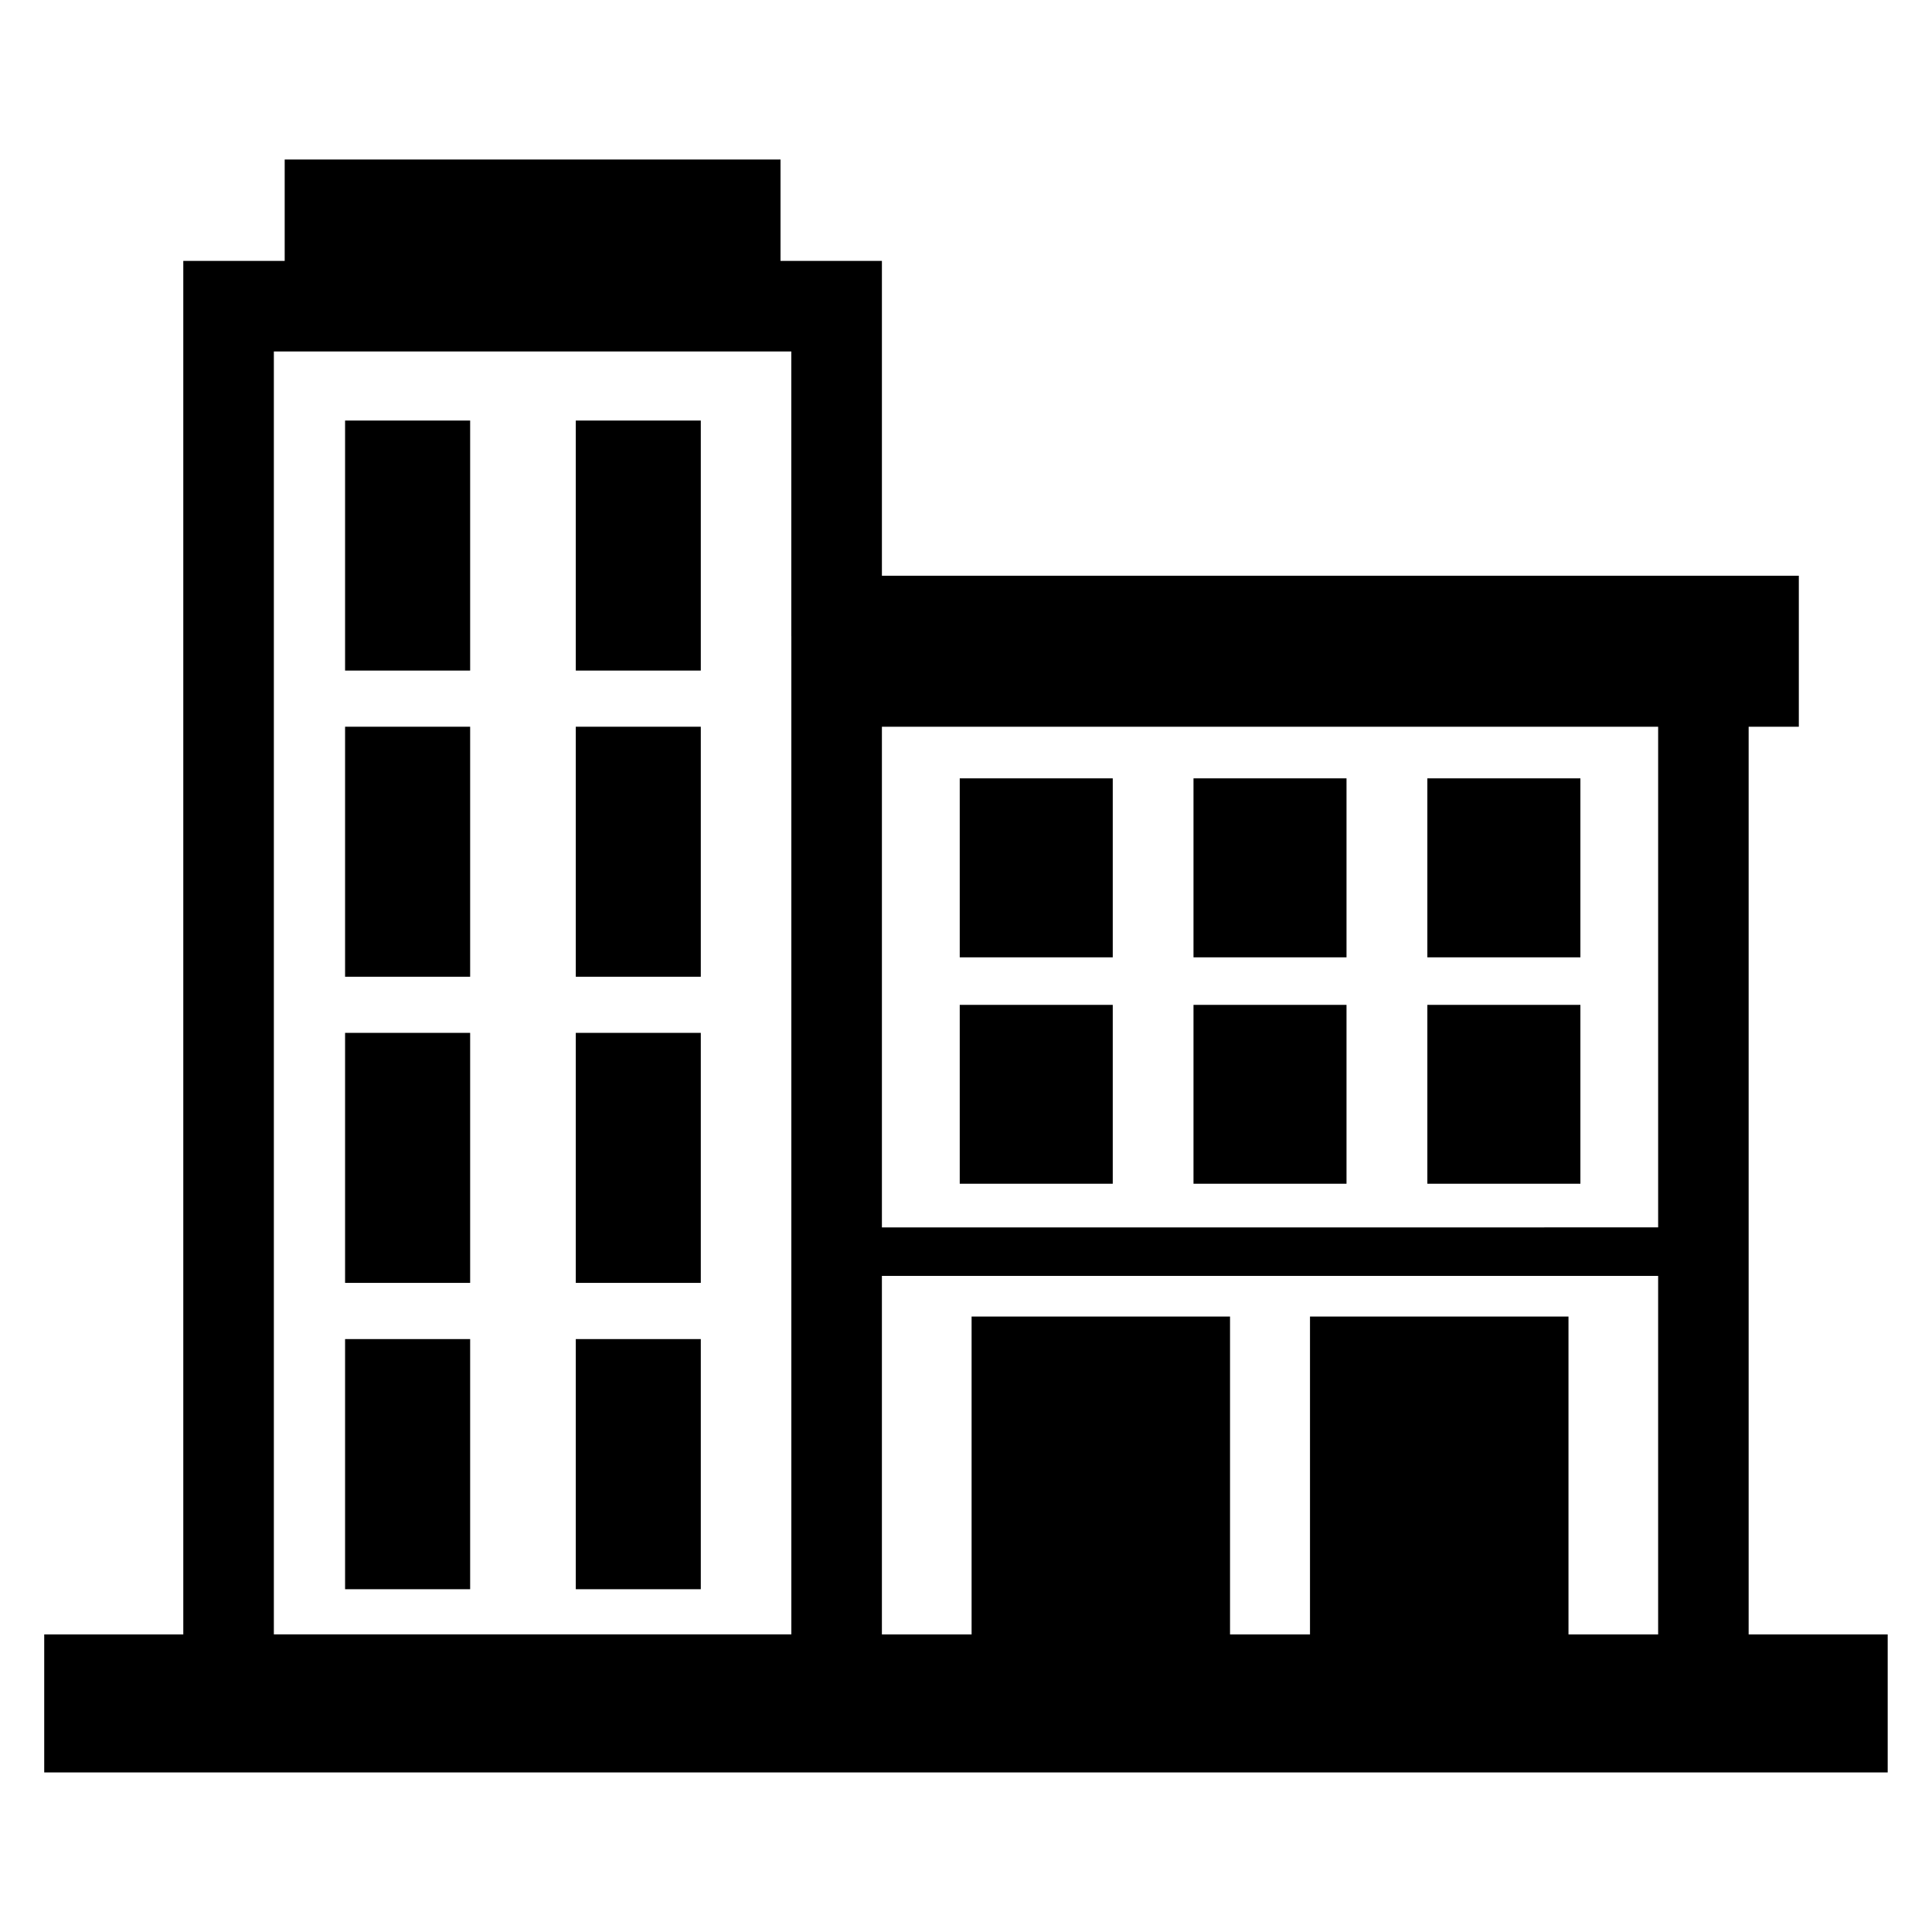
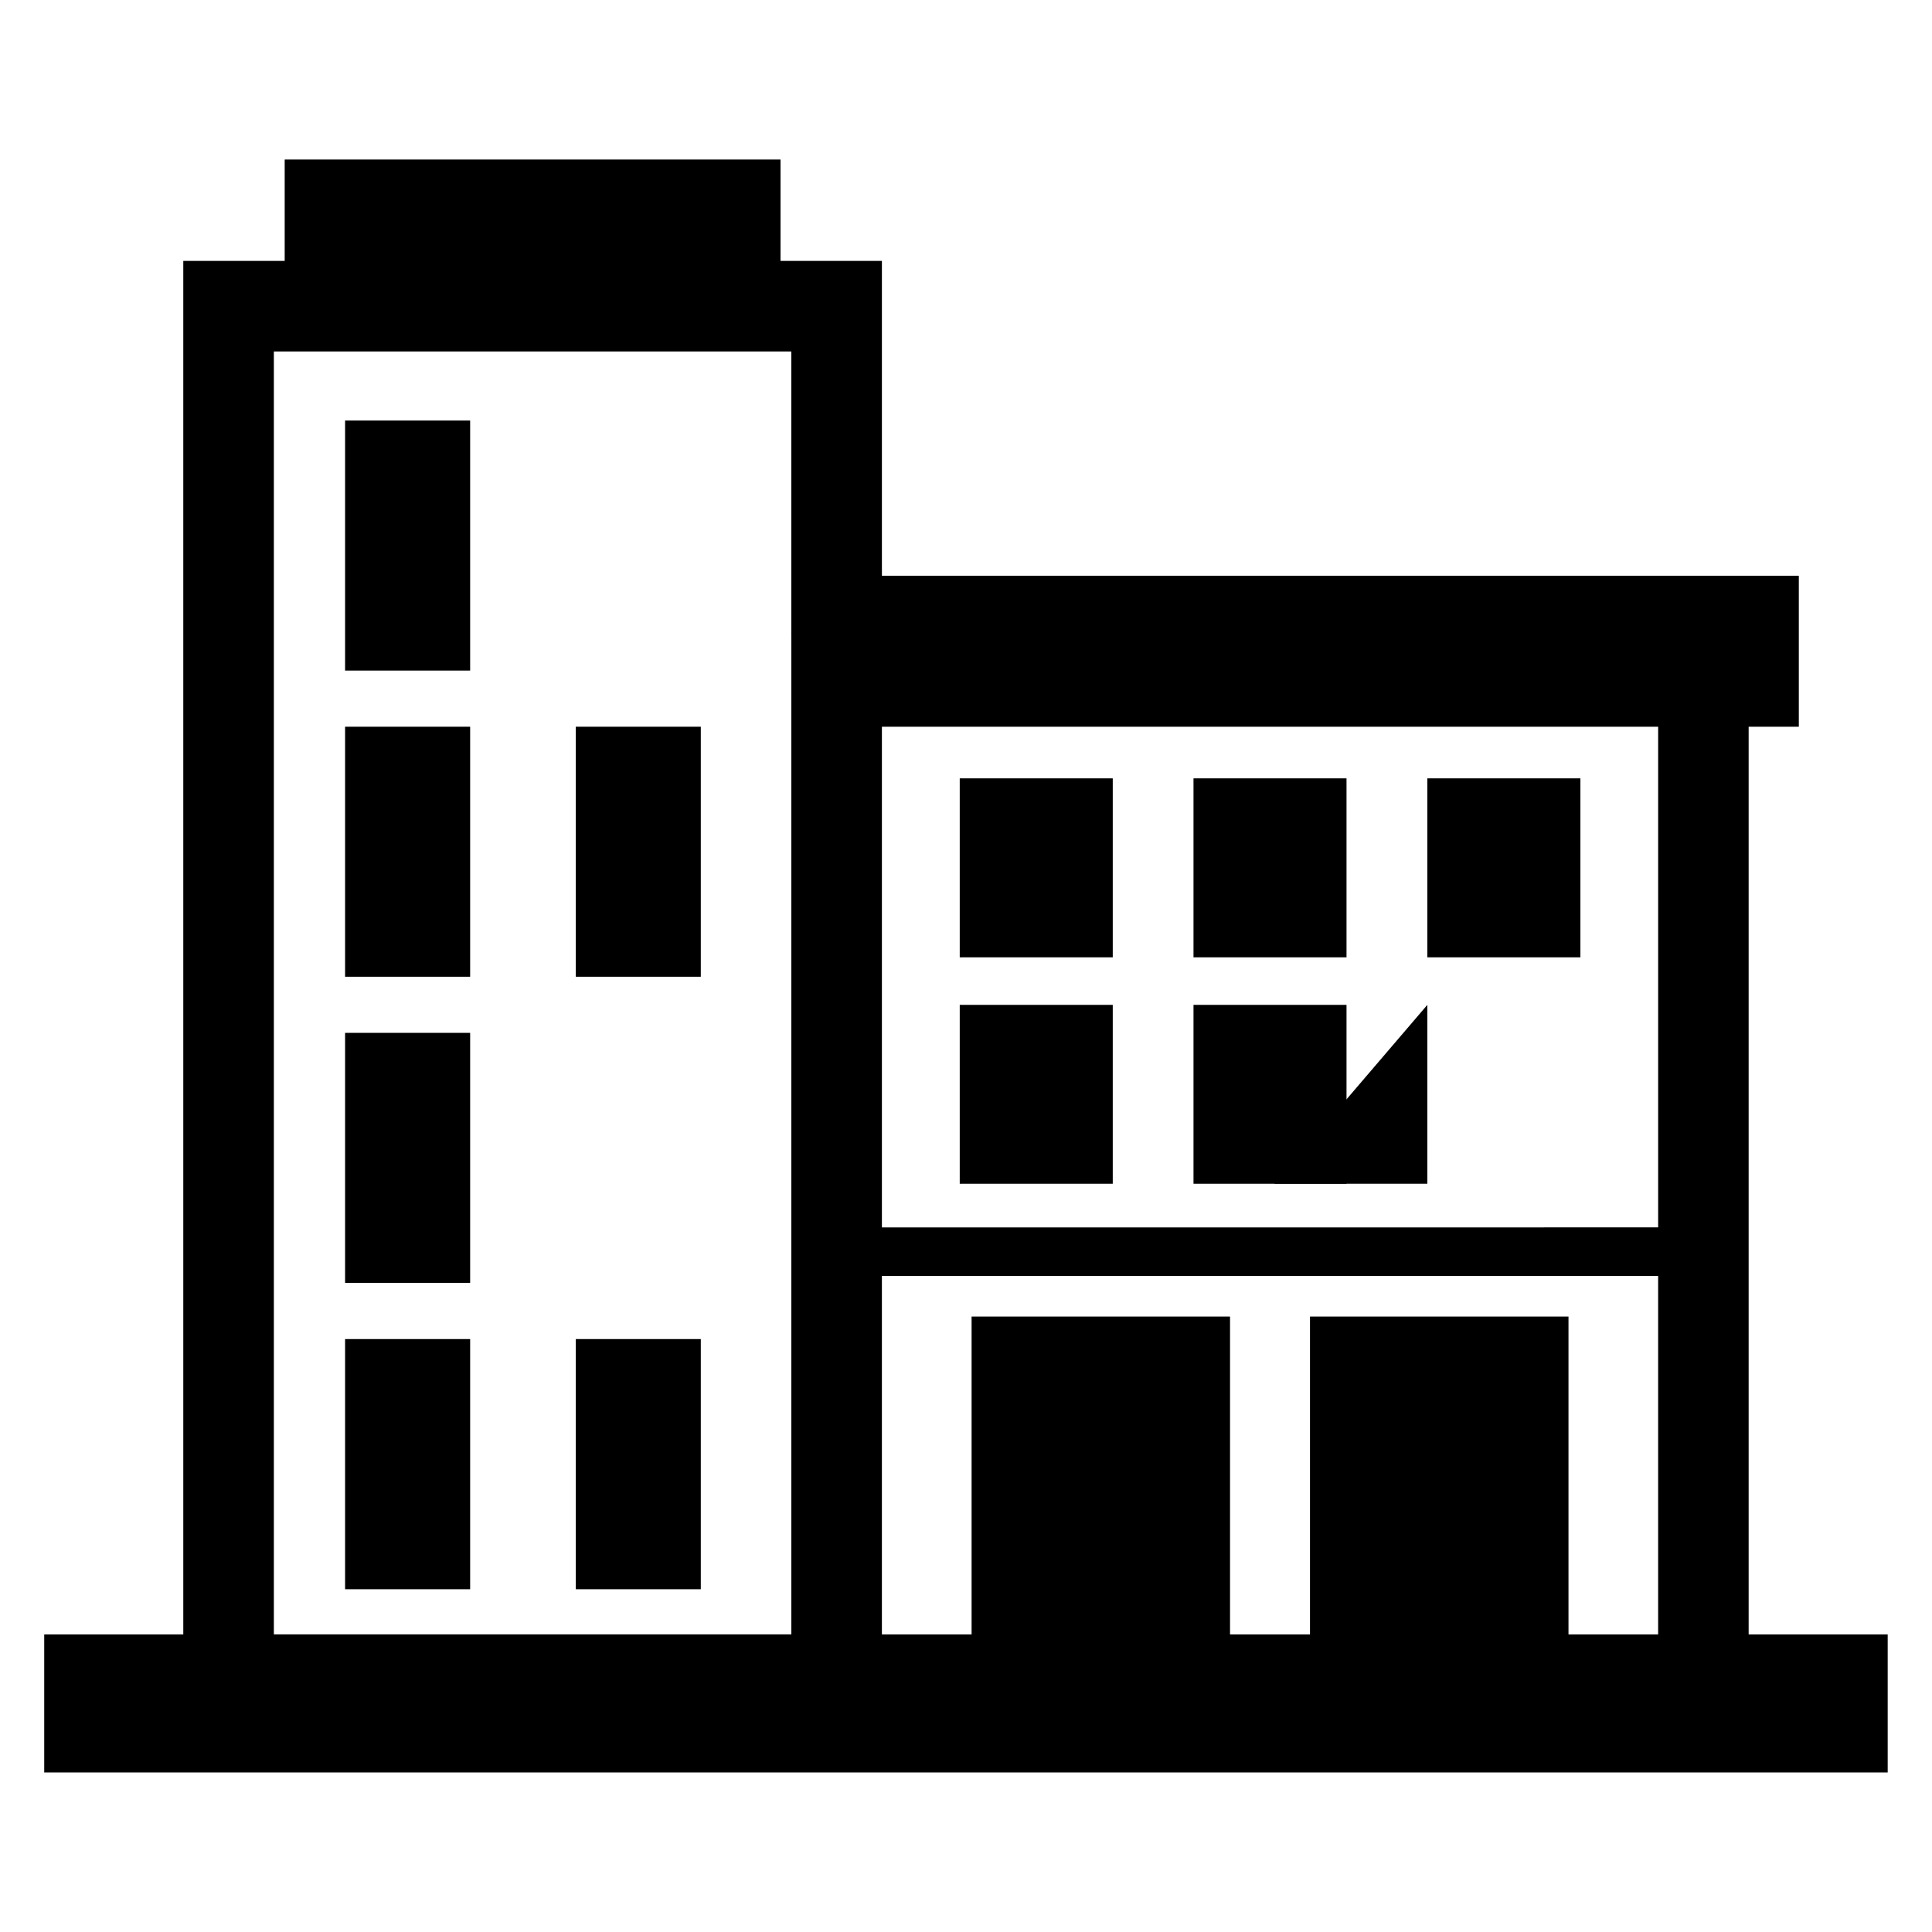
<svg xmlns="http://www.w3.org/2000/svg" fill="#000000" width="800px" height="800px" version="1.1" viewBox="144 144 512 512">
  <g>
    <path d="m235.45 255.45h33.145v66.258h-33.145z" />
    <path d="m235.45 336.59h33.145v66.258h-33.145z" />
    <path d="m235.45 417.72h33.145v66.258h-33.145z" />
    <path d="m235.45 498.87h33.145v66.289h-33.145z" />
-     <path d="m296.59 255.45h33.129v66.258h-33.129z" />
    <path d="m296.59 336.59h33.129v66.258h-33.129z" />
-     <path d="m296.59 417.72h33.129v66.258h-33.129z" />
    <path d="m296.59 498.87h33.129v66.289h-33.129z" />
    <path d="m398.34 350.27h40.551v47.434h-40.551z" />
    <path d="m460.29 350.27h40.551v47.434h-40.551z" />
    <path d="m522.26 350.27h40.562v47.434h-40.562z" />
    <path d="m398.34 410.3h40.551v47.402h-40.551z" />
    <path d="m460.29 410.3h40.551v47.402h-40.551z" />
-     <path d="m522.26 410.3h40.562v47.402h-40.562z" />
+     <path d="m522.26 410.3v47.402h-40.562z" />
    <path d="m607.41 577.14v-240.55h13.297v-40.012h-242.99v-83.438h-26.871v-26.871l-131.4 0.004v26.871h-26.871v364l-36.855-0.004v36.578h488.54v-36.578zm-23.984-240.55v132.68l-205.71 0.004v-132.68zm-229.71-24.043v264.58l-137.14-0.004v-339.98h137.13v75.406zm205.95 264.59v-84.242h-68.504v84.242h-21.191v-84.242h-68.488v84.242h-23.77v-95.008h205.71v95.008z" />
  </g>
</svg>